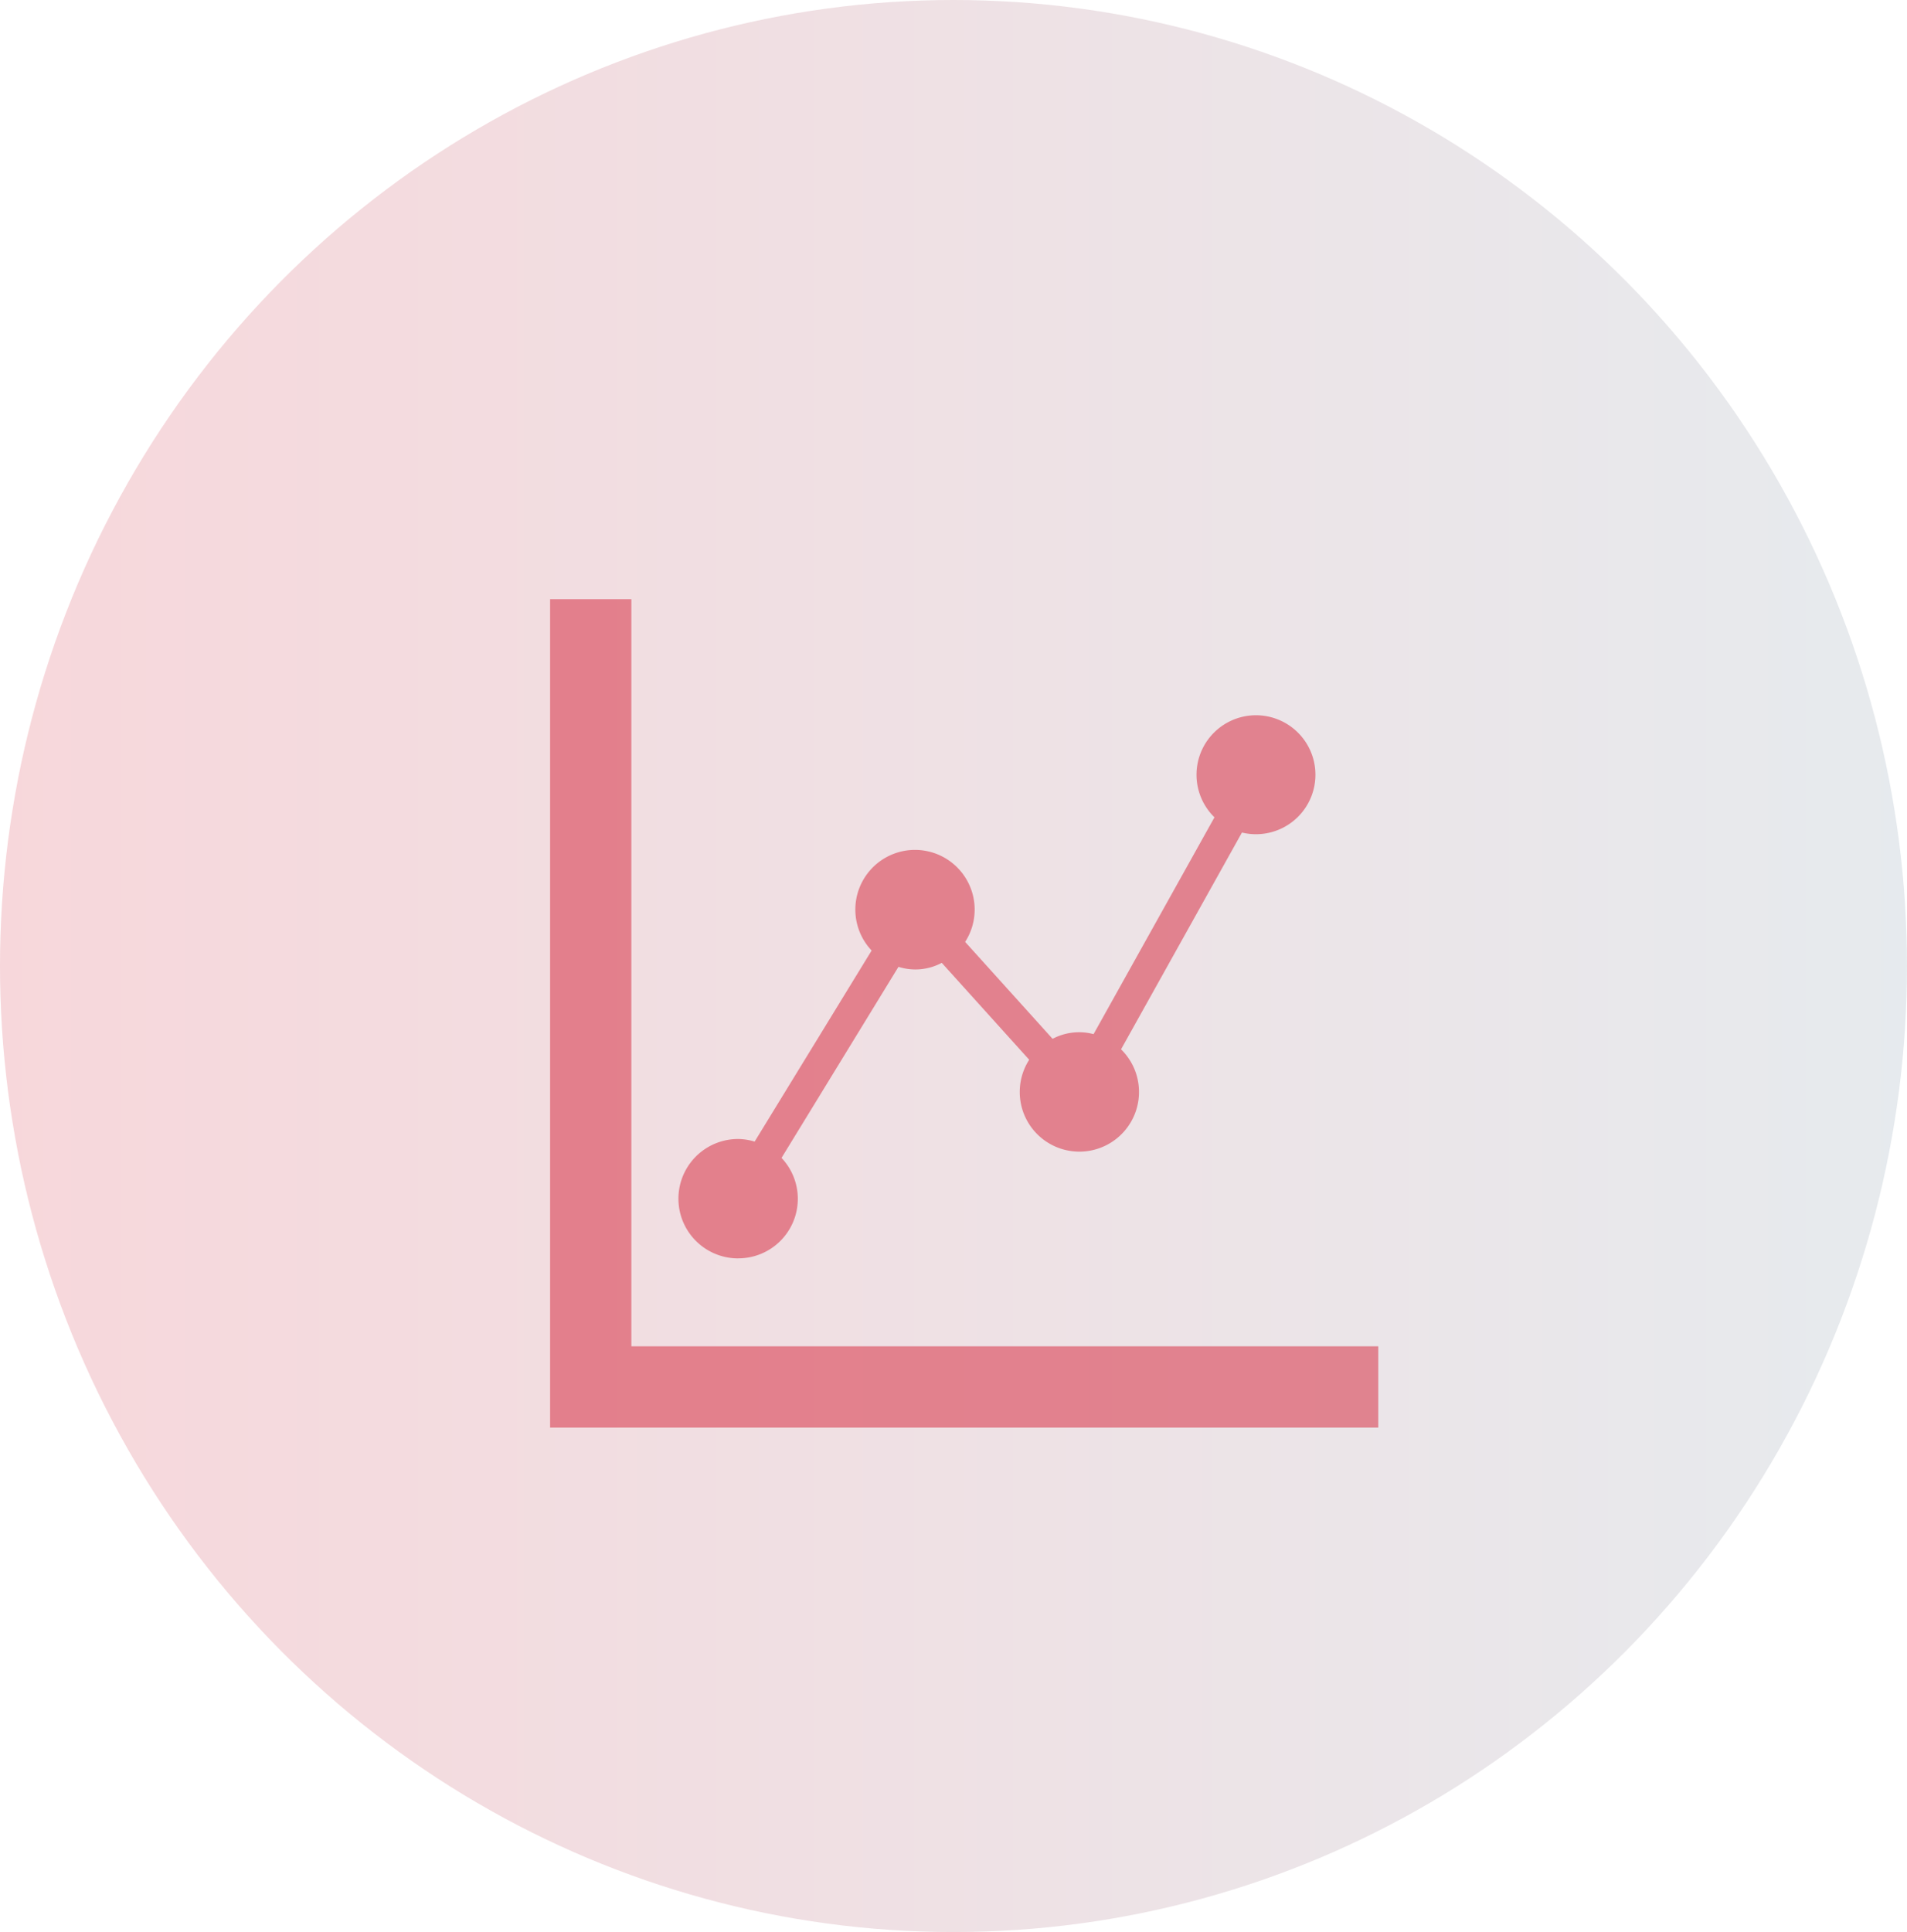
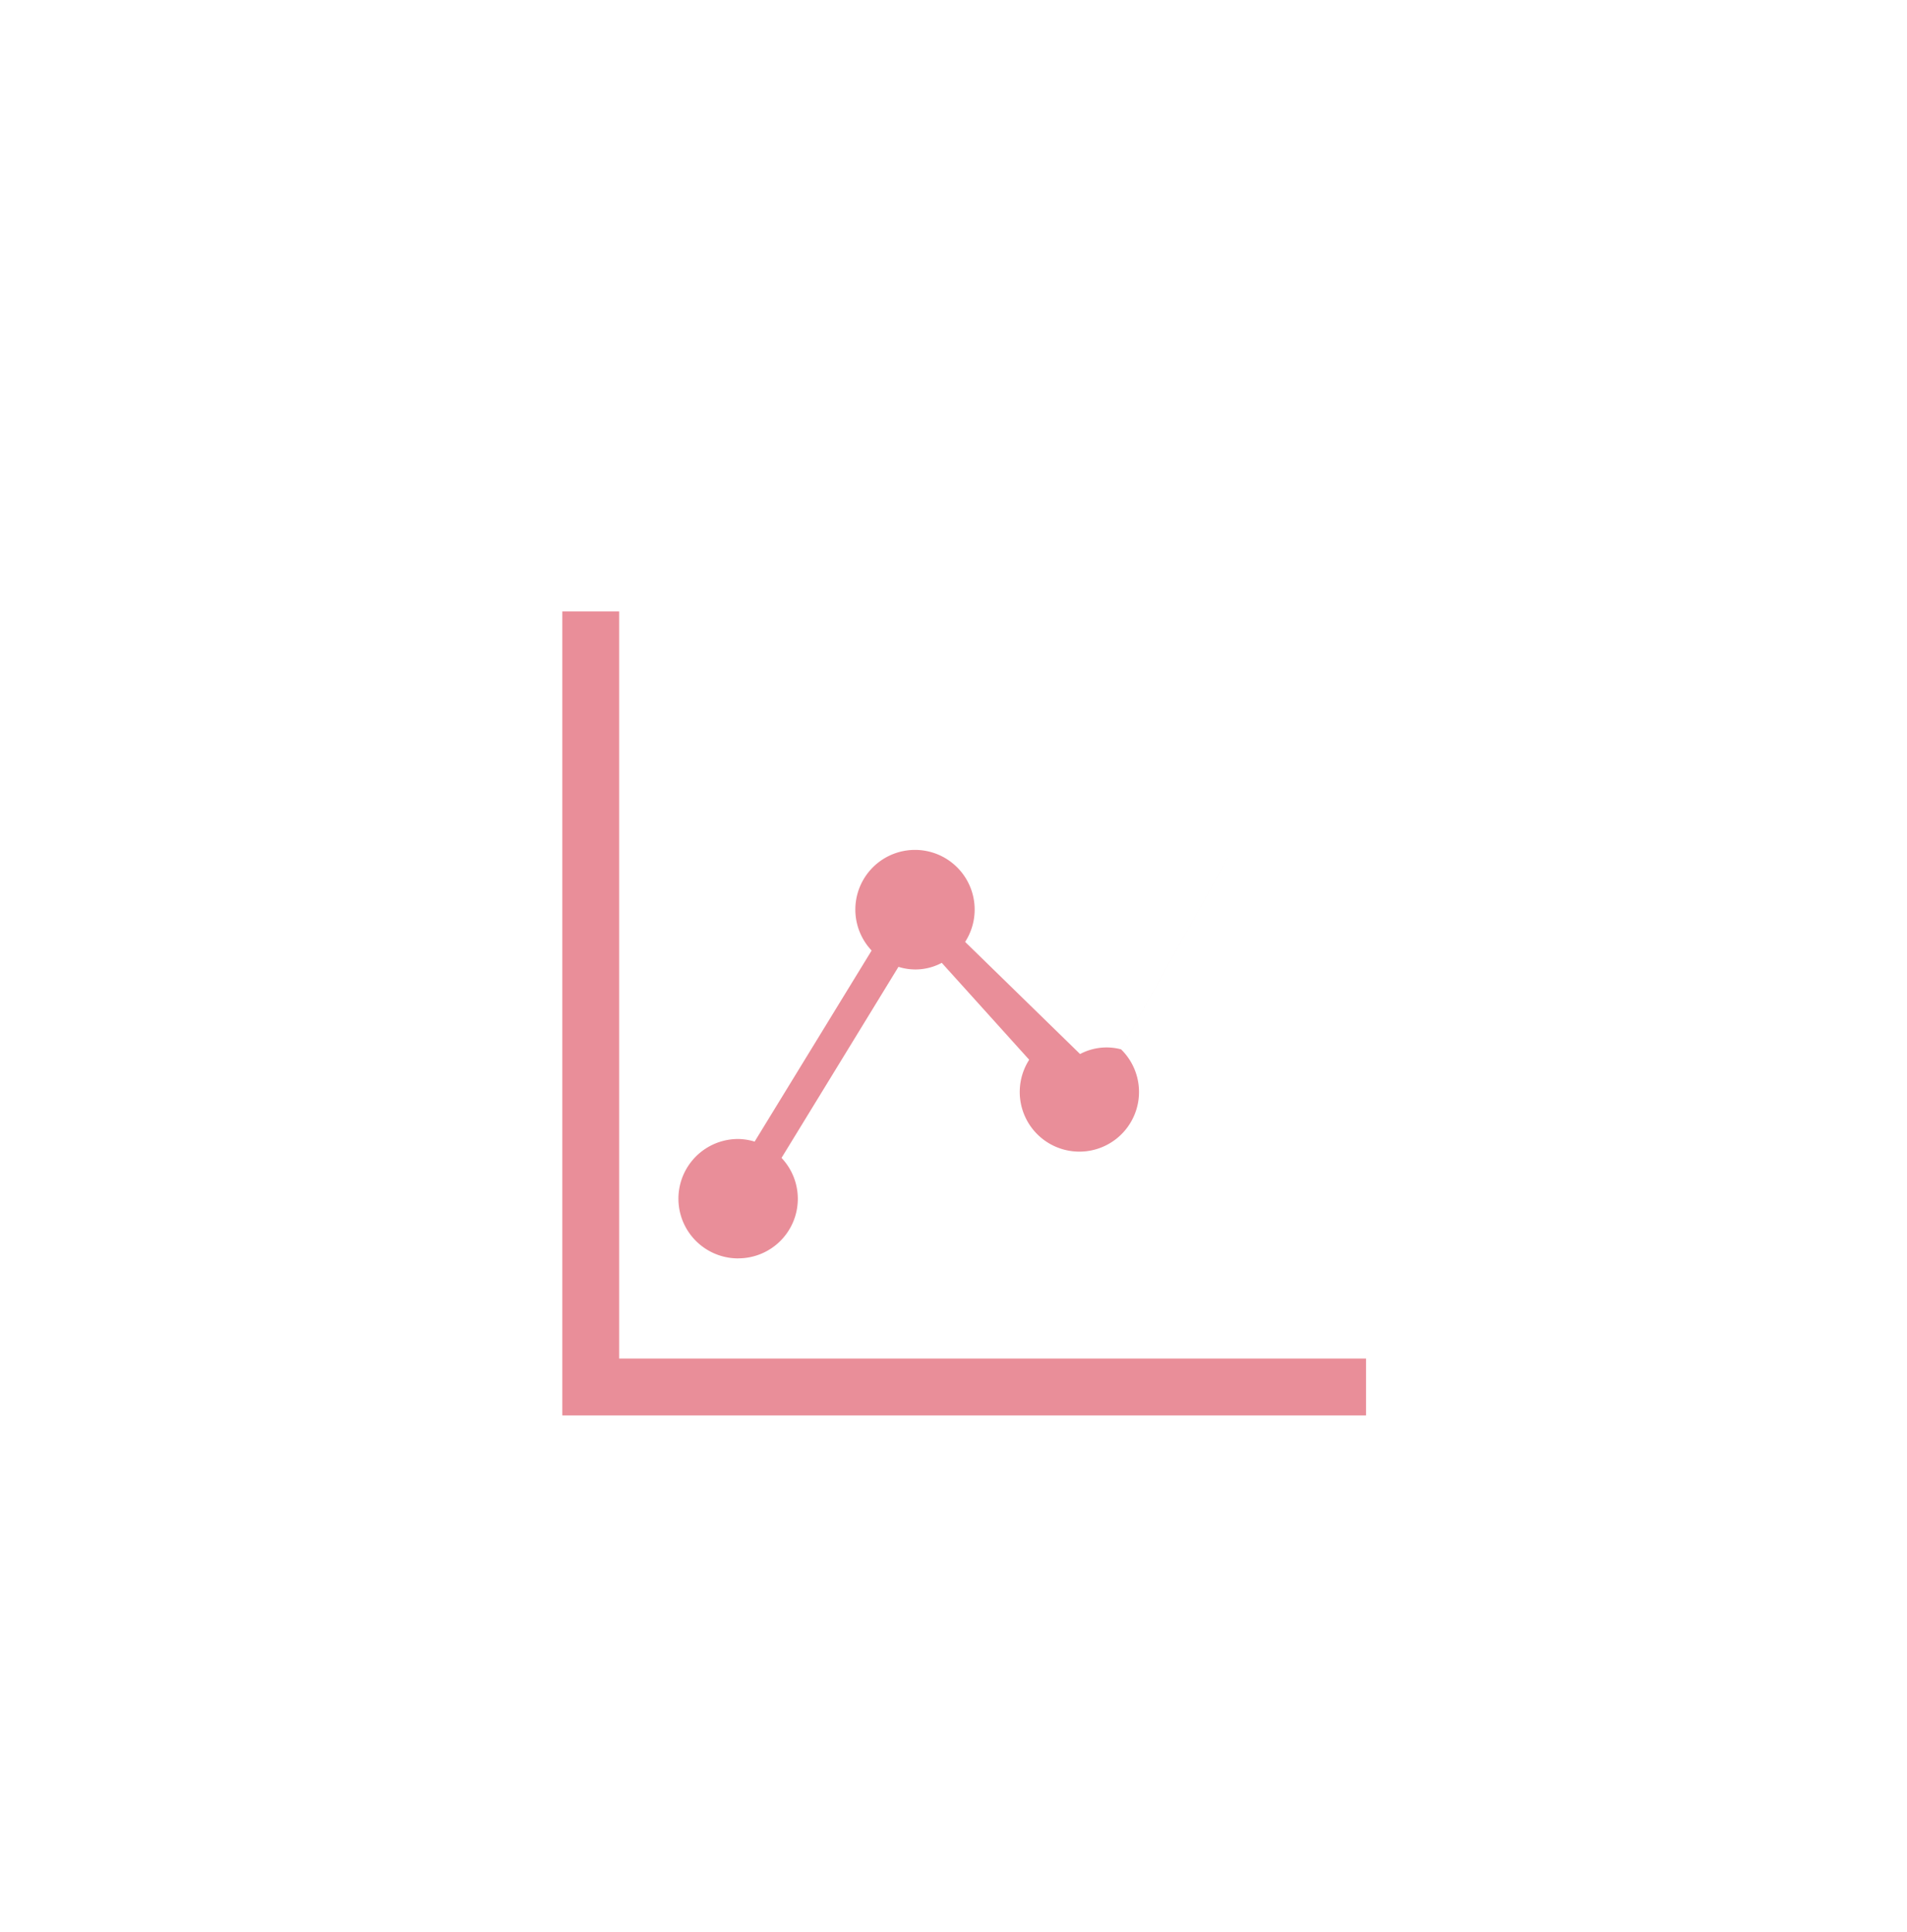
<svg xmlns="http://www.w3.org/2000/svg" width="78" height="79" viewBox="0 0 78 79">
  <defs>
    <linearGradient id="a" x1="0.5" x2="0.5" y2="1" gradientUnits="objectBoundingBox">
      <stop offset="0" stop-color="#d8384b" />
      <stop offset="1" stop-color="#8399a9" />
    </linearGradient>
  </defs>
  <g transform="translate(-0.453 0.094)">
-     <ellipse cx="39.5" cy="39" rx="39.5" ry="39" transform="translate(0.453 78.906) rotate(-90)" opacity="0.2" fill="url(#a)" />
    <g transform="translate(23.453 24.906)" opacity="0.57">
-       <path d="M76.425,88.2A2.434,2.434,0,0,0,78.2,84.093l4.783-7.813a2.287,2.287,0,0,0,1.771-.163l3.576,3.963a2.439,2.439,0,1,0,3.757-.427l4.945-8.864a2.432,2.432,0,1,0-1.124-.622l-4.945,8.865a2.316,2.316,0,0,0-1.676.192L85.71,75.261a2.44,2.44,0,1,0-3.825.353L77.1,83.427a2.4,2.4,0,0,0-.676-.107,2.441,2.441,0,0,0,0,4.882Z" transform="translate(-69.234 -61.747)" fill="#d8384b" />
+       <path d="M76.425,88.2A2.434,2.434,0,0,0,78.2,84.093l4.783-7.813a2.287,2.287,0,0,0,1.771-.163l3.576,3.963a2.439,2.439,0,1,0,3.757-.427l4.945-8.864l-4.945,8.865a2.316,2.316,0,0,0-1.676.192L85.71,75.261a2.44,2.44,0,1,0-3.825.353L77.1,83.427a2.4,2.4,0,0,0-.676-.107,2.441,2.441,0,0,0,0,4.882Z" transform="translate(-69.234 -61.747)" fill="#d8384b" />
      <path d="M2.324,30.55V0H0V32.874H32.874V30.55Z" fill="#d8384b" />
-       <path d="M33.374,33.374H-.5V-.5H2.824V30.05h30.55ZM.5,32.374H32.374V31.05H1.824V.5H.5Z" fill="#d8384b" />
    </g>
  </g>
</svg>